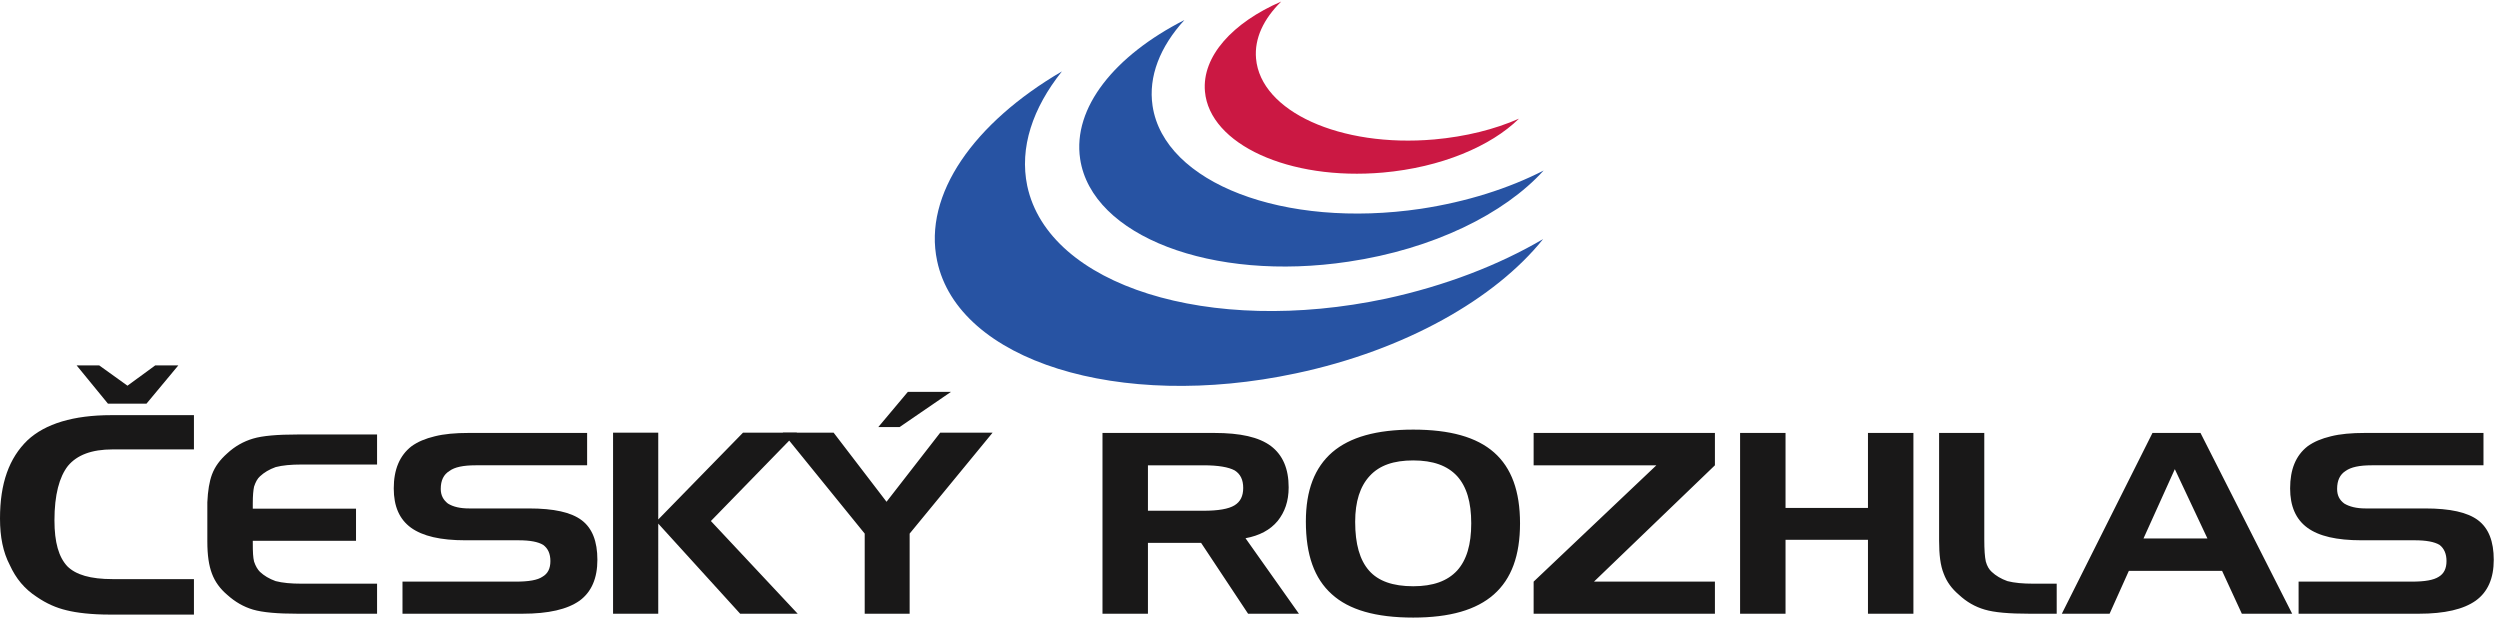
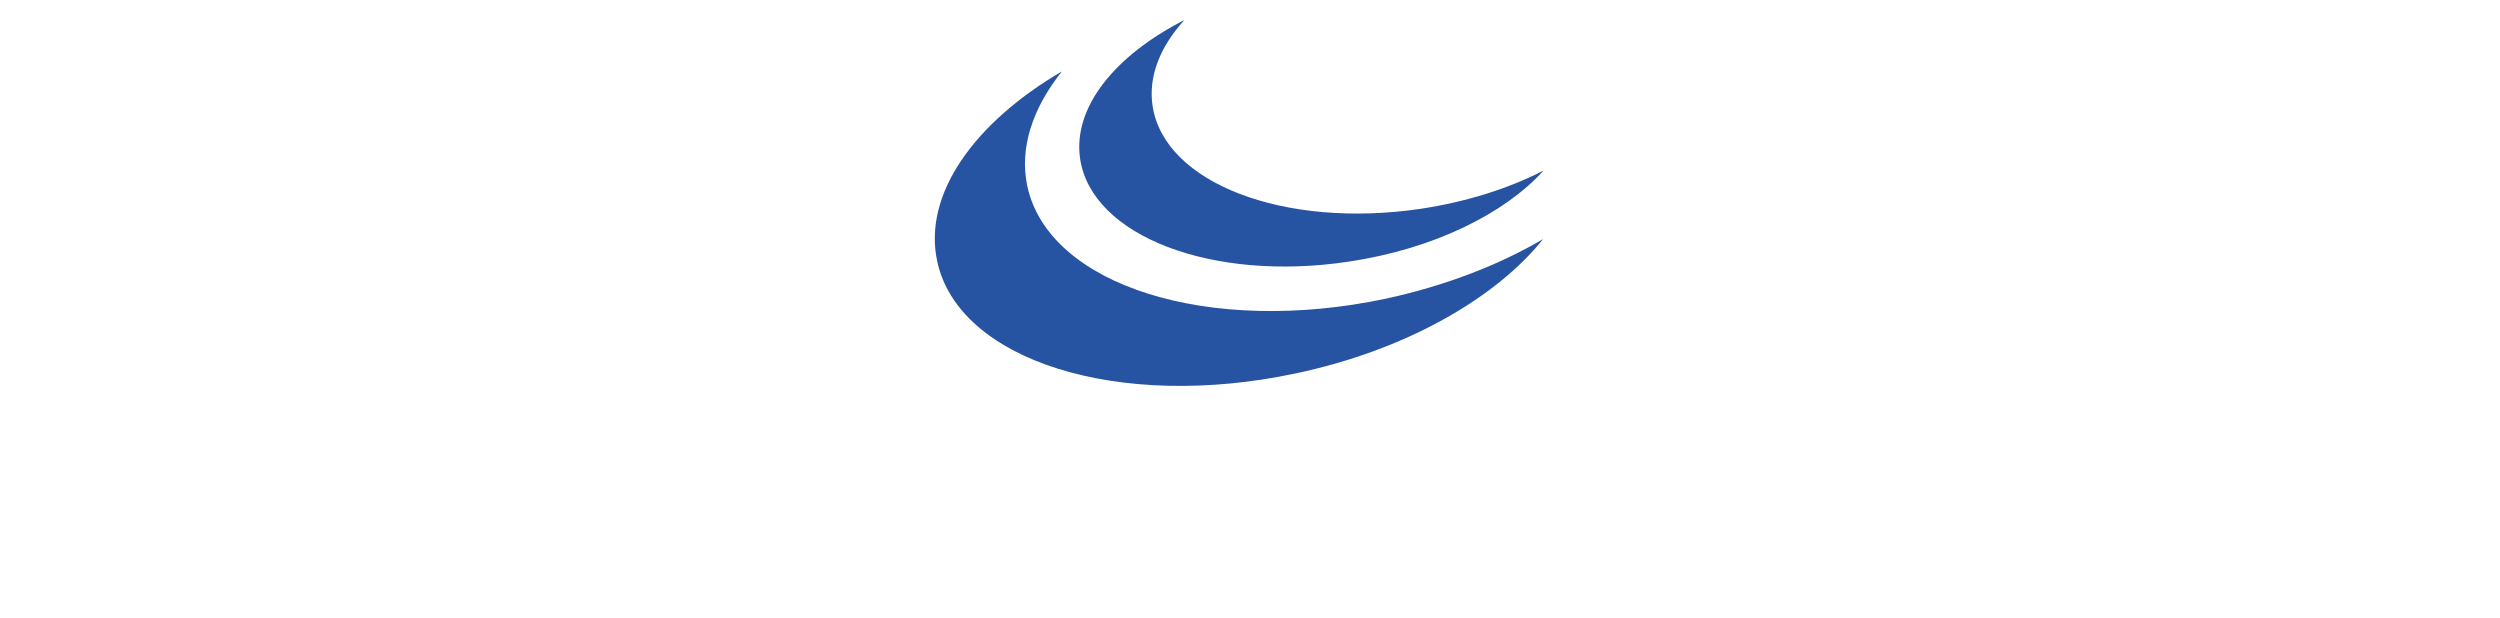
<svg xmlns="http://www.w3.org/2000/svg" xml:space="preserve" width="877.14" height="216.679">
-   <path d="M96.84 54.57c25.82-17.75 51.64-29.05 79.082-35.511 25.816-6.45 64.558-11.297 114.59-11.297h221.109v93.609H296.969c-58.11 0-96.84 11.301-119.438 33.899-22.59 24.21-33.89 62.941-33.89 121.039 0 67.793 12.91 114.589 35.507 143.652 24.211 29.051 62.942 43.57 117.821 43.57h214.652v90.379H293.738c-100.066 0-174.308-22.59-221.11-66.172C24.212 420.941 0 354.762 0 261.16c0-48.422 8.07-88.769 25.82-122.672 16.14-35.5 38.739-62.937 71.02-83.918M1084.13 237c31.16-22.359 77.9-33.199 143.61-33.199h140.22c30.49 0 51.48-4.063 65.03-12.192 12.87-9.48 18.97-23.711 18.97-42.679 0-19.641-6.77-33.192-21-41.321-12.87-8.8-35.9-12.87-70.45-12.87h-298.73V10.07h316.34c69.1 0 118.55 11.508 151.06 34.54 31.16 23.038 46.74 58.941 46.74 107.71 0 48.77-13.54 83.321-41.32 104.321-27.77 21-73.16 31.16-139.54 31.16H1237.9c-23.71 0-42 4.07-56.22 12.871-12.2 9.488-18.97 21.68-18.97 38.609 0 22.36 7.45 37.938 23.03 47.418 13.55 10.16 36.58 14.91 69.1 14.91h293.99v85.352h-312.28c-35.91 0-65.03-2.711-89.42-8.813-25.07-6.089-44.71-14.218-61.65-26.418-31.16-24.378-46.74-60.96-46.74-111.089 0-47.422 14.91-81.289 45.39-103.641M2104.3 10.07l-228.96 244.54 226.93 233.032h-142.26l-223.54-228.973v228.973h-119.22V10.071h119.22V247.84l216.09-237.77h151.74" style="fill:#191818;fill-opacity:1;fill-rule:evenodd;stroke:none" transform="matrix(.133 0 0 -.133 0 216.667)" />
-   <path d="m2338.68 305.41-139.54 182.231h-134.13l216.09-266.223V10.07h118.55v211.348l218.8 266.223h-138.19L2338.68 305.41m1031.69-50.801c18.96 23.711 29.12 52.161 29.12 88.743 0 49.449-15.58 85.347-46.74 109.058-31.83 23.711-80.61 34.551-149.7 34.551h-294.67V10.071h119.9v186.96h140.22l123.96-186.96h134.13l-140.9 199.148c36.58 6.781 65.03 21.679 84.68 45.39zm-113.81 41.321c-15.58-9.481-42.67-14.219-81.96-14.219h-146.32v119.898h146.32c39.29 0 66.38-4.75 82.64-13.55 14.9-9.489 22.35-24.387 22.35-46.071 0-21.668-7.45-36.578-23.03-46.058m684.86 139.55c-46.07 40.641-116.52 60.282-213.38 60.282-96.87 0-166.65-19.641-213.39-59.614-46.74-40.636-69.77-100.25-69.77-182.898 0-88.059 22.35-150.379 68.42-191.7 45.38-41.32 115.83-61.64 214.74-61.64 96.86 0 166.64 20.32 212.7 60.961 46.74 41.32 69.09 102.969 69.09 187.641 0 84.679-22.35 146.316-68.41 186.968zm-97.55-311.609c-25.74-27.77-63.67-41.32-115.83-41.32-53.52 0-92.13 13.55-116.52 41.32-24.38 27.77-36.58 69.77-36.58 128.707 0 53.512 12.87 93.481 38.61 121.25 25.75 27.781 63 40.652 114.49 40.652 52.16 0 90.09-13.55 115.83-41.332 25.06-27.769 37.26-68.41 37.26-124.636 0-56.223-12.2-96.871-37.26-124.641m201.87 277.738h323.8l-323.8-306.87V10.07h478.24v84.668h-319.05l319.05 306.871v85.352h-478.24v-85.352m881.98-112.449h-217.45v197.801h-119.9V10.071h119.9V205.16h217.45V10.07h119.9v476.891h-119.9V289.16m367.83-193.058c-16.94 6.089-30.49 14.218-41.33 24.378-6.77 6.098-12.19 14.911-15.58 27.098-2.71 12.192-4.06 31.16-4.06 58.934v280.449h-119.22V203.129c0-37.258 3.38-65.707 12.19-87.391 8.13-21.68 21-39.289 39.97-55.547 20.32-18.96 42.67-31.832 68.41-39.293C5261 13.45 5299.61 10.07 5353.8 10.07h71.81v79.25h-61.65c-27.77 0-50.12 2.032-68.41 6.782m382.73 390.859-239.12-476.89h125.99l50.81 113.12h245.9l52.16-113.12h132.77l-241.84 476.89Zm-23.71-278.41 82.64 182.89 86.03-182.89zm882.66 48.09c-27.78 21-73.84 31.16-139.55 31.16h-157.16c-24.38 0-42.67 4.738-56.22 12.871-12.87 9.488-18.97 21.68-18.97 38.609 0 22.36 7.45 37.938 22.36 47.418 14.22 10.16 36.58 14.91 69.09 14.91h294.67v85.352h-312.28c-36.58 0-65.71-2.711-90.1-8.813-25.06-6.089-44.7-14.218-61.64-26.418-31.16-24.378-46.06-60.96-46.06-111.089 0-46.743 14.9-81.289 45.38-103.641 30.49-22.359 77.23-33.199 142.94-33.199h140.22c30.48 0 52.16-4.063 65.71-12.192 12.19-9.48 18.29-23.711 18.29-42.679 0-19.641-6.78-33.192-20.33-41.321-13.54-8.8-36.58-12.87-71.12-12.87h-298.74V10.07h317.03c68.41 0 117.86 11.508 150.38 34.54 31.84 23.038 47.42 58.941 47.42 107.71 0 48.77-13.55 83.321-41.32 104.321M261.762 665.121h-59.614l82.641-100.941h101.609l84 100.941h-60.957l-73.16-53.519-74.519 53.519M2317 502.539h56.23l135.48 92.801h-113.8L2317 502.539M795.559 89.32c-27.778 0-50.129 2.032-68.418 6.782-16.942 6.089-30.481 14.218-41.321 24.378-6.101 6.098-11.519 14.911-15.582 27.098-2.707 11.524-3.386 23.711-3.386 51.481v3.39h272.32v84.672h-272.32v14.91c0 19.641 1.347 33.867 3.386 43.348 4.063 12.191 8.801 21 15.582 27.101 10.84 10.161 24.379 18.29 41.321 24.379 18.289 4.75 40.64 6.782 68.418 6.782h199.152v79.25H785.398c-54.199 0-92.808-3.379-117.867-10.832-25.07-7.457-48.101-20.329-68.422-39.289-18.289-16.258-31.839-33.872-39.968-55.551-6.77-18.289-10.84-42.68-12.192-73.16V201.09c0-37.25 4.063-63.668 12.192-85.352 8.129-21.68 21.679-39.968 39.968-55.547 21-18.96 43.352-31.832 68.422-39.293C693.27 13.45 731.879 10.07 785.398 10.07h209.313v79.25H795.559" style="fill:#191818;fill-opacity:1;fill-rule:evenodd;stroke:none" transform="matrix(.133 0 0 -.133 0 216.667)" />
  <path d="M2709.9 1138.62c-21 100.93 14.22 205.25 91.45 302.12-231.67-135.48-366.48-324.47-329.22-499.92 55.55-263.511 479.6-396.281 946.33-296.699 288.58 60.957 526.34 197.117 652.34 354.277-116.51-68.418-258.09-123.289-414.57-157.16-466.05-98.898-890.11 33.871-946.33 297.382" style="fill:#2753a3;fill-opacity:1;fill-rule:evenodd;stroke:none" transform="matrix(.133 0 0 -.133 0 216.667)" />
  <path d="M3040.47 1349.97c-11.52 77.22 19.66 155.8 84 226.25-183.58-93.48-295.35-230.99-275.03-366.47 30.49-203.22 347.51-325.16 707.89-270.961 223.55 33.191 411.18 125.991 514.83 240.471-92.13-47.41-203.23-82.64-323.8-100.93-361.06-53.51-677.41 67.74-707.89 271.64" style="fill:#2753a3;fill-opacity:1;fill-rule:evenodd;stroke:none" transform="matrix(.133 0 0 -.133 0 216.667)" />
-   <path d="M3313.46 1474.61c-4.74 53.52 20.33 105 66.39 150.39-128.03-55.55-209.32-144.29-201.19-237.1 12.19-139.54 222.19-235.73 469.44-214.05 153.09 13.54 284.51 69.09 359.03 142.25-64.36-28.45-140.9-47.42-223.55-54.87-247.93-21.68-457.92 73.84-470.12 213.38" style="fill:#cb1843;fill-opacity:1;fill-rule:evenodd;stroke:none" transform="matrix(.133 0 0 -.133 0 216.667)" />
</svg>